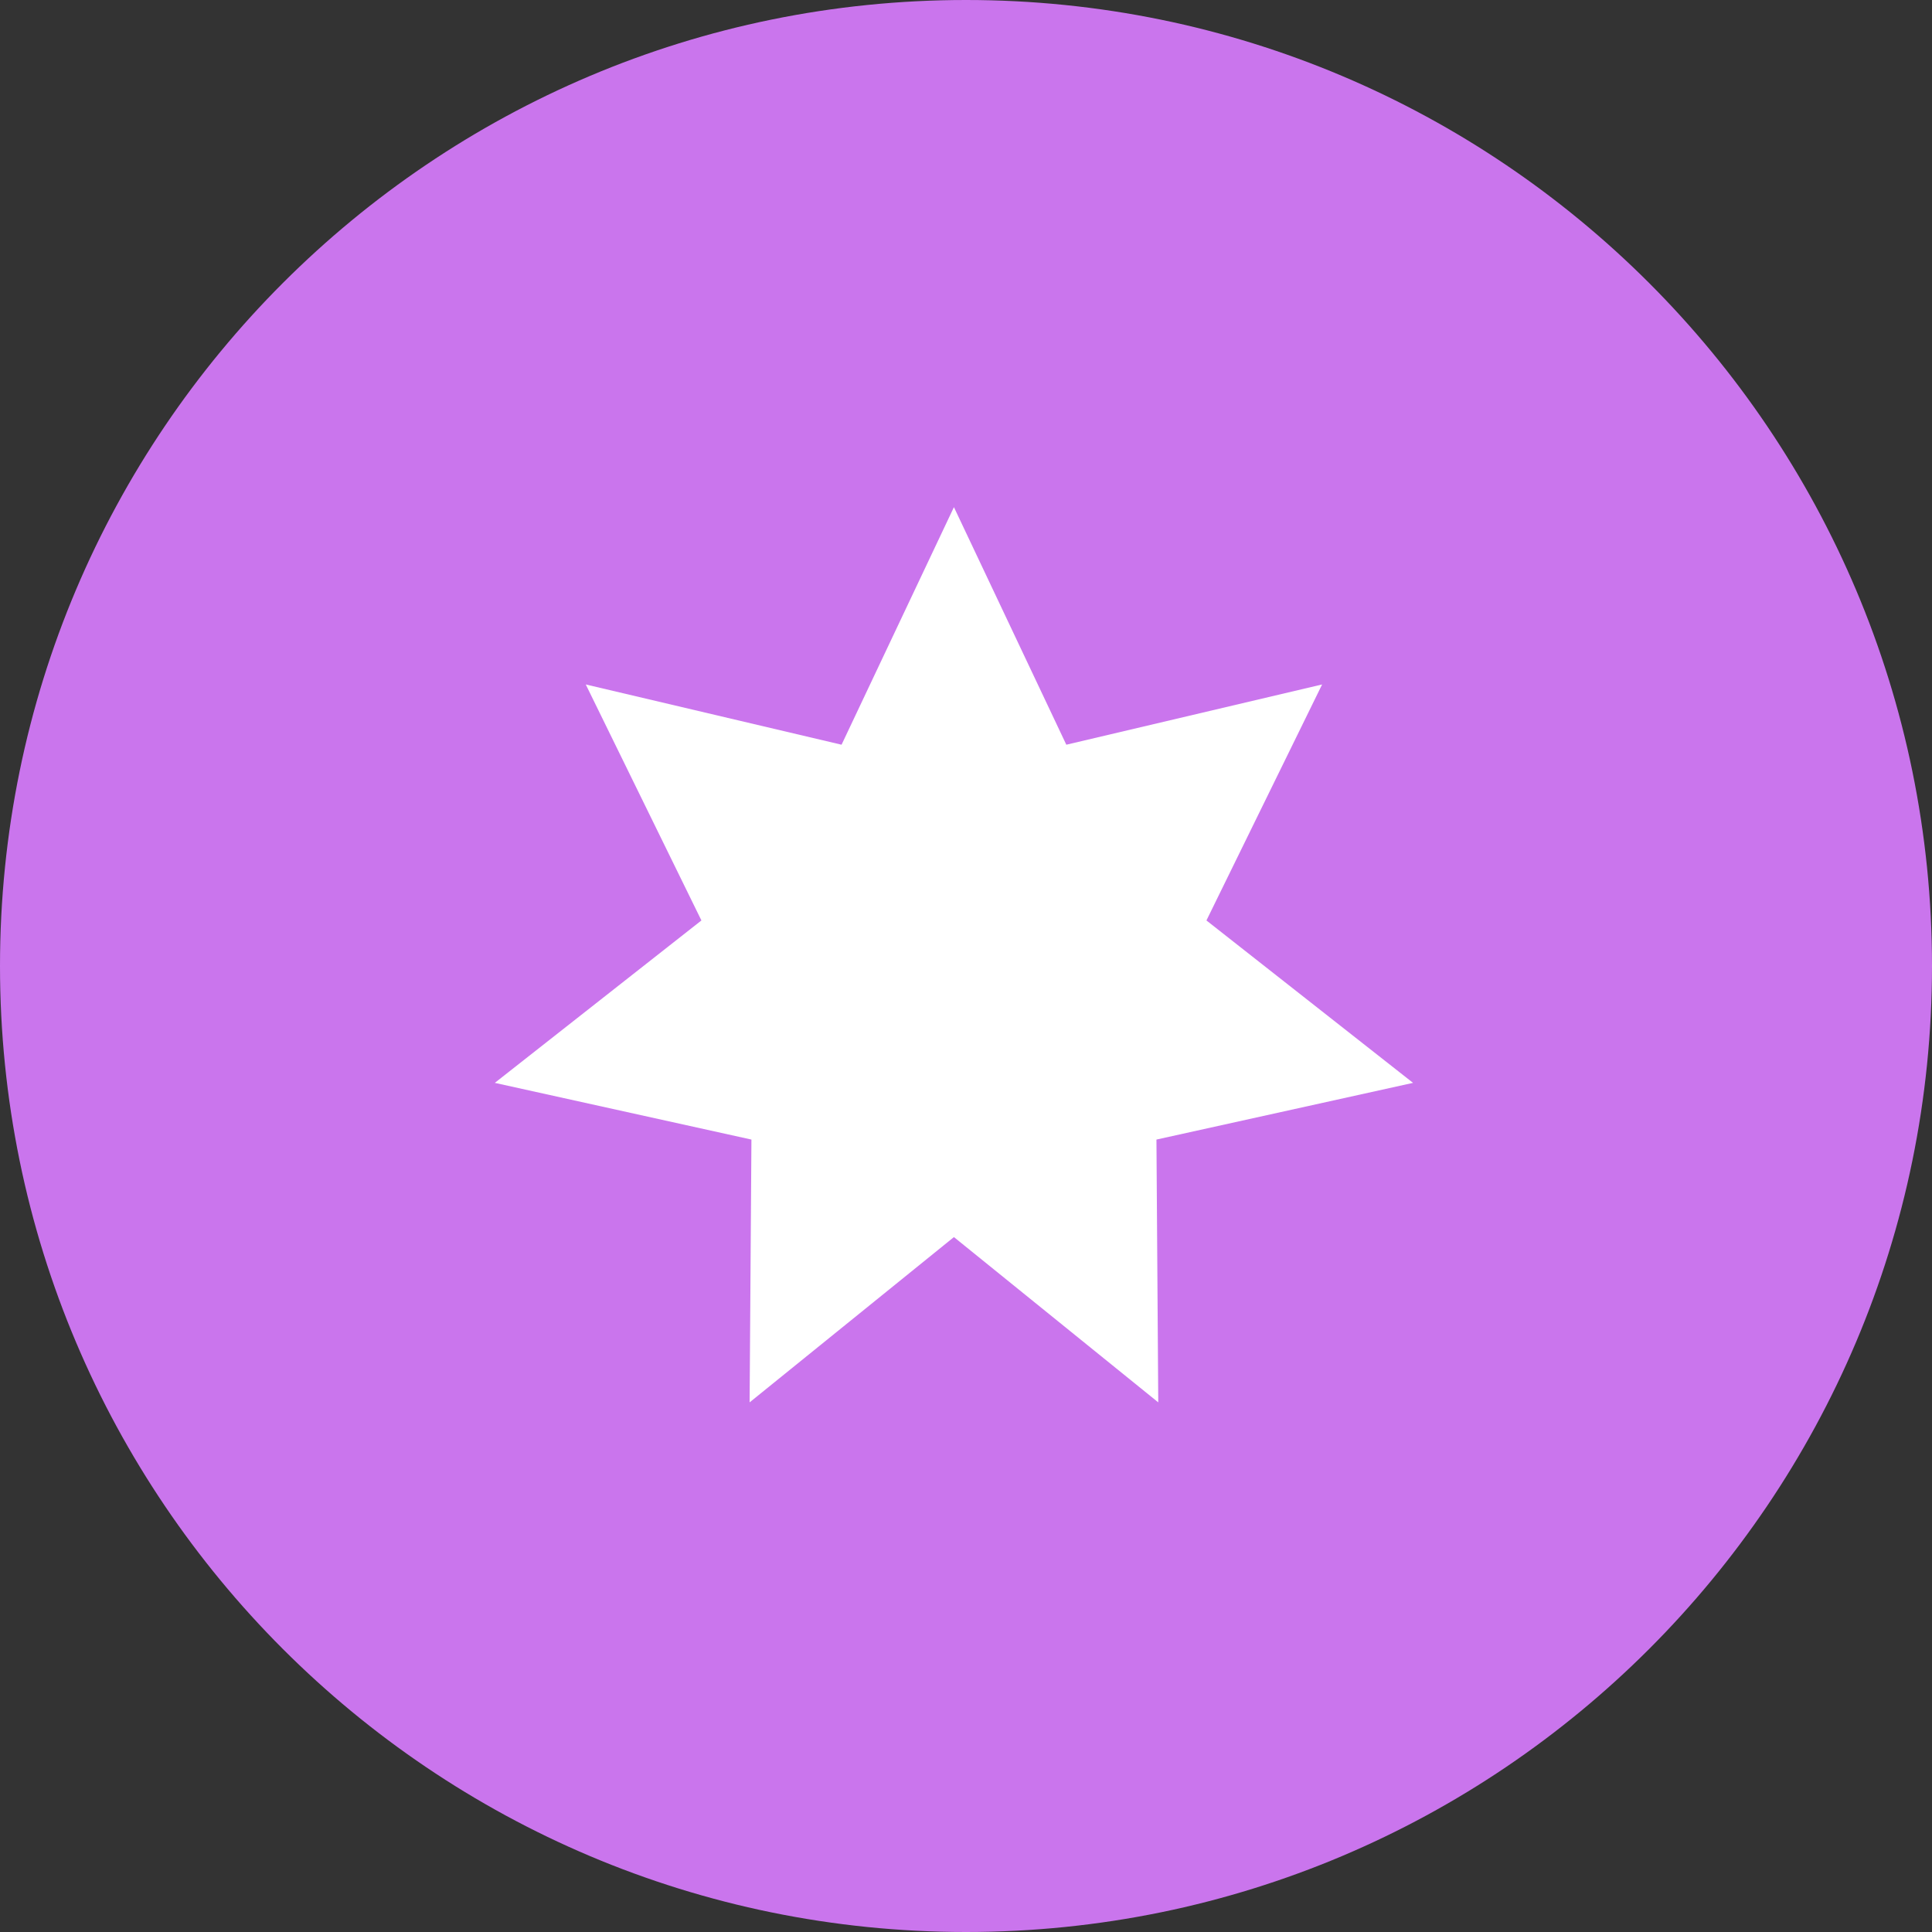
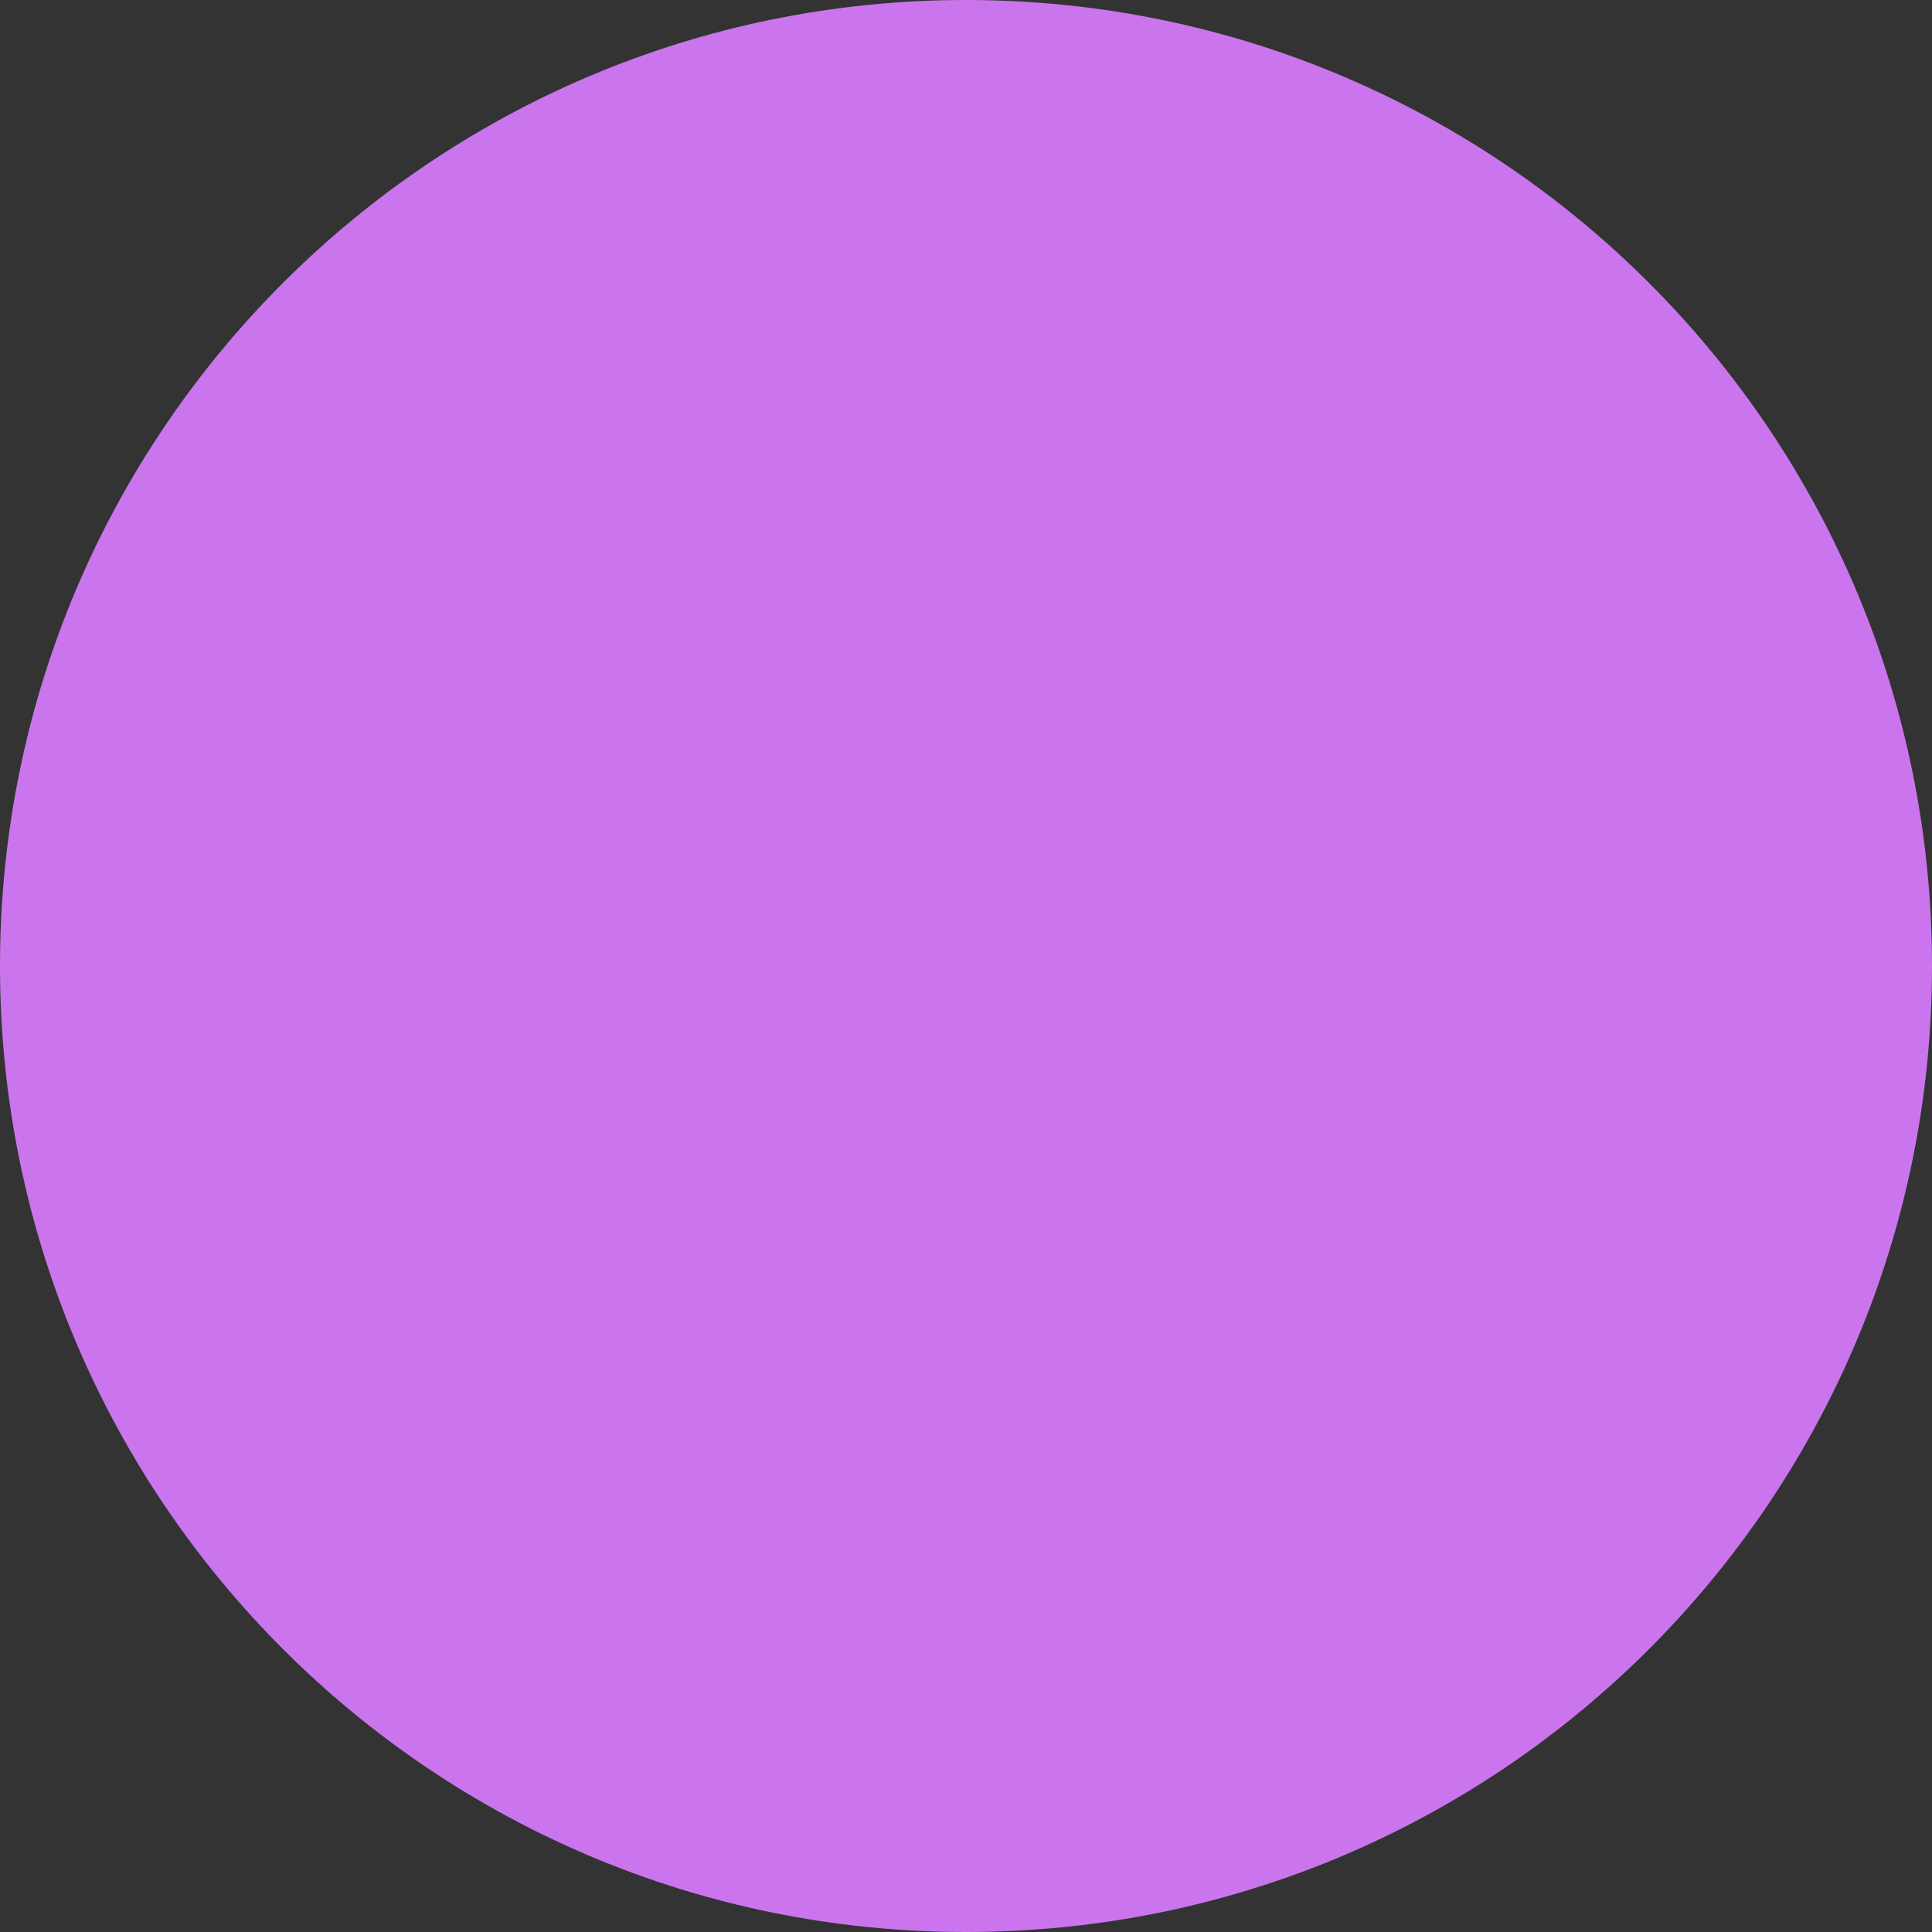
<svg xmlns="http://www.w3.org/2000/svg" width="80" height="80" viewBox="0 0 80 80" fill="none">
  <rect x="0" y="0" width="80" height="80" fill="#333333" stroke="none" />
  <path d="M40 80C62.091 80 80 62.091 80 40C80 17.909 62.091 0 40 0C17.909 0 0 17.909 0 40C0 62.091 17.909 80 40 80Z" fill="#CA75ED" />
-   <path d="M39.5 21L44.154 30.837L54.746 28.342L49.956 38.114L58.511 44.839L47.886 47.187L47.961 58.069L39.5 51.225L31.04 58.069L31.115 47.187L20.489 44.839L29.044 38.114L24.255 28.342L34.847 30.837L39.5 21Z" fill="white" />
</svg>